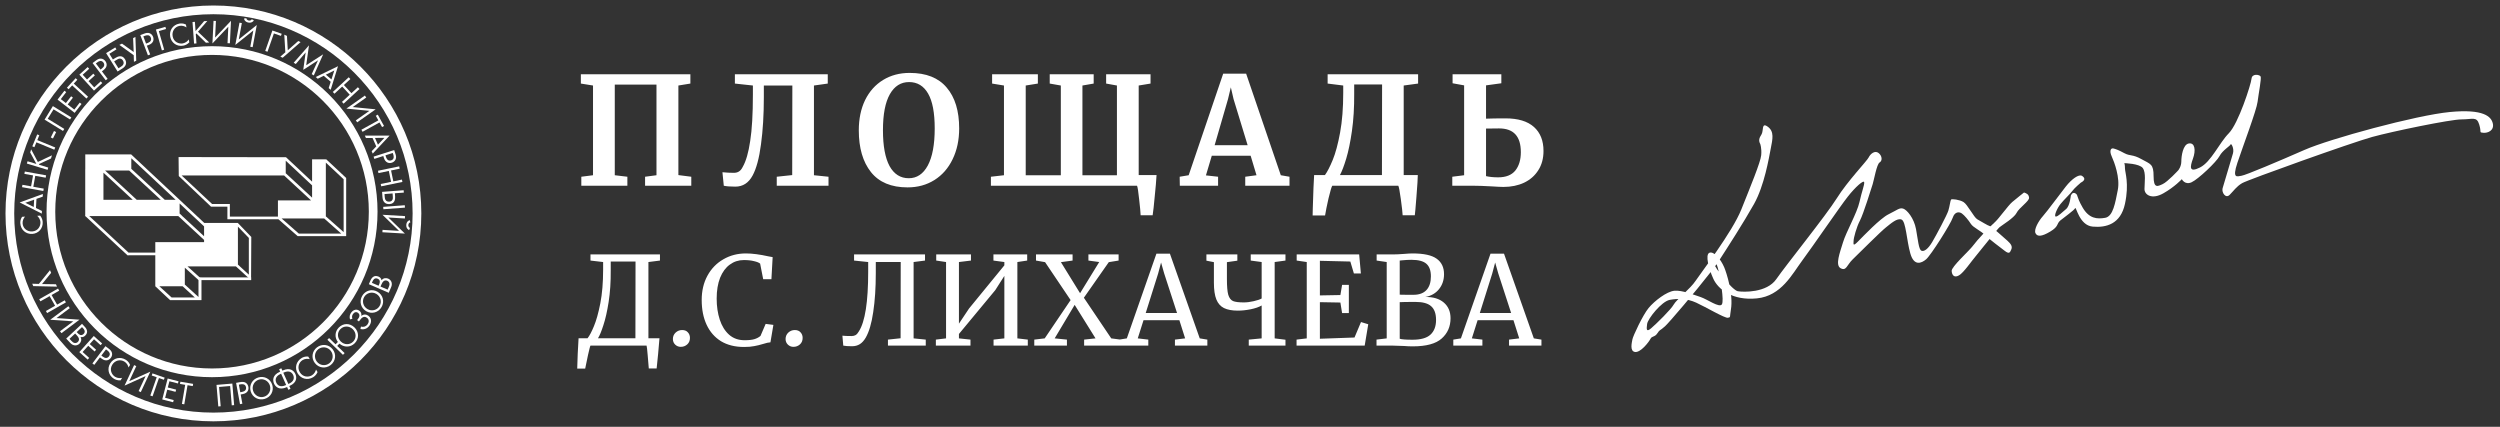
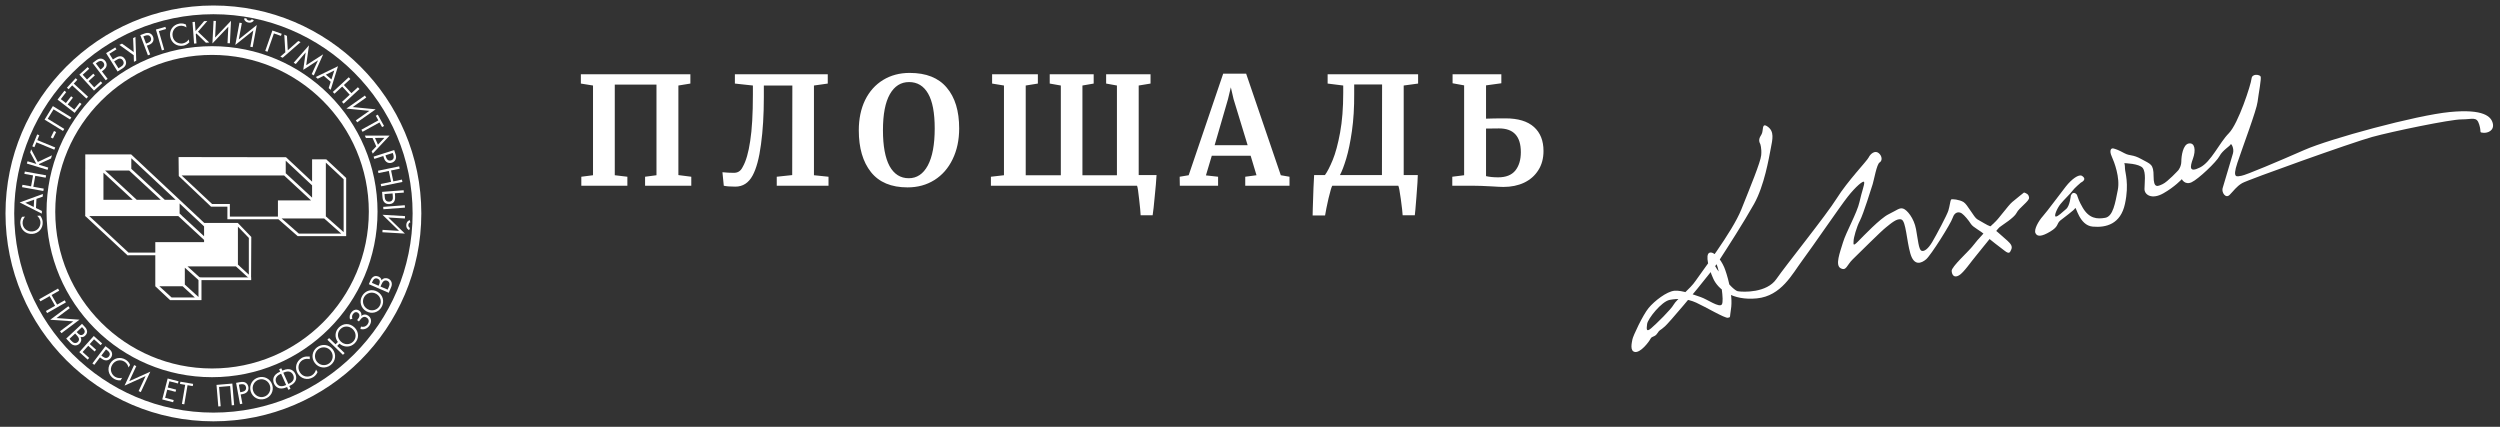
<svg xmlns="http://www.w3.org/2000/svg" width="287" height="49" viewBox="0 0 287 49" fill="none">
  <rect x="0" y="0" width="287" height="49" fill="#333333" stroke="none" />
  <g clip-path="url(#clip0_1269_12420)">
    <path d="M24.5 1.132C11.615 1.132 1.132 11.615 1.132 24.5C1.132 37.386 11.615 47.868 24.5 47.868C37.386 47.868 47.868 37.386 47.868 24.5C47.868 11.615 37.386 1.132 24.5 1.132Z" stroke="white" stroke-miterlimit="10" />
    <path d="M42.841 24.302C42.841 34.518 34.557 42.801 24.342 42.801C14.126 42.801 5.843 34.52 5.843 24.302C5.843 14.083 14.126 5.803 24.342 5.803C34.557 5.803 42.841 14.086 42.841 24.302Z" stroke="white" stroke-miterlimit="10" />
    <path d="M14.752 28.997L10.004 24.577L9.793 24.806L14.63 29.303V29.308H14.635L14.638 29.311L14.81 29.308H18.585V28.997H14.752Z" fill="white" />
    <path d="M28.83 31.846H22.802V32.157H28.83V31.846Z" fill="white" />
    <path d="M39.741 20.431L37.441 18.279L37.407 18.316V18.292H35.828V20.854L32.825 18.042L32.799 18.068V18.049L20.5 18.031L20.523 20.209L24.218 23.718V23.727H24.228H24.231H26.105V25.173H26.385H31.965L34.161 27.098H34.177V27.106H39.675H39.741V20.45H39.72L39.741 20.428V20.431ZM37.407 18.667L39.45 20.579V26.647L37.407 24.838V18.667ZM35.828 21.281V22.689L32.802 19.887V18.446L35.828 21.281ZM26.317 23.42H24.349L20.851 20.143H32.614L35.711 23.008H31.907V24.867H26.388V23.423H26.319L26.317 23.42ZM32.324 25.076H37.211L39.176 26.816H34.307L32.324 25.076Z" fill="white" />
    <path d="M2.872 24.872C2.798 24.957 2.714 25.081 2.664 25.21C2.613 25.345 2.584 25.498 2.595 25.643C2.632 26.216 3.123 26.61 3.696 26.57C4.369 26.525 4.67 25.958 4.641 25.503C4.631 25.337 4.57 25.176 4.496 25.049C4.417 24.912 4.316 24.82 4.269 24.777L4.61 24.753C4.826 25.015 4.889 25.297 4.9 25.485C4.948 26.222 4.427 26.805 3.709 26.853C2.97 26.903 2.381 26.385 2.333 25.641C2.323 25.493 2.323 25.205 2.532 24.891L2.875 24.867L2.872 24.872Z" fill="white" />
    <path d="M4.187 22.826L4.129 23.882L4.813 24.218L4.797 24.524L2.26 23.241L4.921 22.269L4.905 22.575L4.19 22.829L4.187 22.826ZM3.92 22.921L2.904 23.283L3.873 23.761L3.918 22.921H3.92Z" fill="white" />
    <path d="M3.569 21.392L3.794 20.138L2.801 19.961L2.848 19.689L5.293 20.128L5.246 20.399L4.05 20.186L3.825 21.44L5.021 21.654L4.974 21.926L2.529 21.487L2.576 21.215L3.569 21.392Z" fill="white" />
    <path d="M4.179 18.823L3.466 17.5L3.575 17.144L4.346 18.593L5.964 17.83L5.853 18.195L4.467 18.836L4.514 18.924L5.539 19.235L5.46 19.499L3.083 18.776L3.163 18.512L4.182 18.82L4.179 18.823Z" fill="white" />
    <path d="M4.285 16.085L6.342 16.93L6.236 17.186L4.179 16.341L3.949 16.898L3.709 16.798L4.272 15.428L4.512 15.528L4.282 16.085H4.285Z" fill="white" />
    <path d="M5.832 15.776L6.196 15.042L6.445 15.164L6.08 15.898L5.832 15.776Z" fill="white" />
    <path d="M6.072 12.18L8.19 13.479L8.045 13.714L6.149 12.552L5.483 13.637L7.379 14.799L7.234 15.034L5.116 13.735L6.07 12.18H6.072Z" fill="white" />
    <path d="M7.601 10.577L6.981 11.38L7.564 11.831L8.166 11.052L8.372 11.211L7.77 11.99L8.533 12.581L9.154 11.778L9.36 11.937L8.57 12.956L6.606 11.435L7.395 10.416L7.601 10.574V10.577Z" fill="white" />
    <path d="M8.472 9.6L10.11 11.108L9.922 11.311L8.285 9.803L7.876 10.247L7.683 10.07L8.686 8.979L8.879 9.156L8.47 9.6H8.472Z" fill="white" />
    <path d="M10.239 7.894L9.492 8.578L9.988 9.122L10.714 8.459L10.891 8.652L10.165 9.315L10.815 10.028L11.562 9.344L11.739 9.537L10.788 10.405L9.111 8.57L10.062 7.702L10.239 7.894Z" fill="white" />
    <path d="M10.986 6.967C11.184 6.817 11.369 6.714 11.591 6.727C11.831 6.74 12 6.888 12.095 7.012C12.306 7.292 12.343 7.699 11.892 8.042L11.699 8.19L12.354 9.048L12.135 9.215L10.627 7.239L10.986 6.967ZM11.541 7.984L11.72 7.847C11.982 7.649 12.04 7.398 11.865 7.171C11.625 6.857 11.311 7.049 11.168 7.16L11.005 7.284L11.541 7.987V7.984Z" fill="white" />
    <path d="M12.185 6.096L13.231 5.444L13.368 5.666L12.555 6.173L12.961 6.828L13.246 6.651C13.505 6.49 14.007 6.252 14.345 6.793C14.596 7.195 14.474 7.599 14.06 7.857L13.497 8.209L12.182 6.099L12.185 6.096ZM13.595 7.839L13.867 7.67C13.962 7.612 14.136 7.504 14.184 7.311C14.208 7.221 14.202 7.094 14.107 6.941C14.044 6.841 13.933 6.717 13.738 6.727C13.606 6.735 13.479 6.814 13.35 6.894L13.104 7.047L13.598 7.836L13.595 7.839Z" fill="white" />
    <path d="M14.004 5.006L15.348 5.975L15.28 4.375L15.546 4.243L15.641 6.968L15.375 7.1L15.351 6.339L13.701 5.156L14.002 5.008L14.004 5.006Z" fill="white" />
    <path d="M16.526 3.87C16.761 3.783 16.964 3.736 17.173 3.812C17.4 3.894 17.519 4.084 17.574 4.229C17.698 4.557 17.614 4.958 17.086 5.159L16.859 5.243L17.241 6.255L16.983 6.352L16.106 4.029L16.529 3.87H16.526ZM16.766 5.003L16.98 4.924C17.286 4.808 17.413 4.586 17.313 4.316C17.173 3.947 16.814 4.042 16.647 4.105L16.455 4.176L16.766 5.003Z" fill="white" />
    <path d="M17.899 3.392L18.987 3.081L19.058 3.332L18.234 3.567L18.847 5.705L18.583 5.782L17.899 3.392Z" fill="white" />
    <path d="M21.411 3.152C21.318 3.089 21.184 3.02 21.049 2.986C20.909 2.951 20.753 2.943 20.611 2.97C20.046 3.076 19.715 3.609 19.821 4.171C19.945 4.834 20.547 5.066 20.994 4.982C21.157 4.95 21.31 4.874 21.427 4.784C21.553 4.689 21.635 4.578 21.669 4.525L21.733 4.863C21.498 5.109 21.226 5.206 21.041 5.241C20.315 5.378 19.673 4.929 19.541 4.221C19.404 3.493 19.848 2.848 20.579 2.711C20.724 2.685 21.012 2.648 21.345 2.817L21.408 3.155L21.411 3.152Z" fill="white" />
    <path d="M22.451 3.569L23.431 2.431L23.803 2.405L22.728 3.643L24.02 4.879L23.639 4.905L22.543 3.841L22.477 3.918L22.554 4.984L22.279 5.006L22.1 2.526L22.375 2.505L22.451 3.569Z" fill="white" />
    <path d="M26.211 3.065L24.387 4.987L24.513 2.394L24.788 2.407L24.695 4.309L26.52 2.386L26.393 4.971L26.119 4.958L26.211 3.065Z" fill="white" />
    <path d="M29.081 3.501L27.014 5.156L27.492 2.603L27.764 2.653L27.413 4.525L29.48 2.87L29.005 5.415L28.733 5.365L29.081 3.501ZM28.284 2.093C28.305 2.304 28.527 2.352 28.556 2.357C28.585 2.363 28.809 2.402 28.904 2.209L29.145 2.341C29.11 2.4 28.928 2.669 28.511 2.59C28.094 2.51 28.02 2.194 28.009 2.128L28.281 2.091L28.284 2.093Z" fill="white" />
    <path d="M31.27 3.501L32.34 3.876L32.252 4.121L31.444 3.839L30.71 5.938L30.449 5.848L31.27 3.503V3.501Z" fill="white" />
    <path d="M32.942 4.118L33.037 5.771L34.235 4.71L34.507 4.834L32.453 6.627L32.181 6.503L32.757 6.004L32.635 3.979L32.939 4.118H32.942Z" fill="white" />
    <path d="M33.718 7.2L35.471 5.206L35.154 7.488L37.1 6.233L36.023 8.66L35.783 8.509L36.509 6.923L34.814 8.018L35.088 6.022L33.956 7.35L33.715 7.2H33.718Z" fill="white" />
    <path d="M37.964 9.386L37.158 8.7L36.477 9.04L36.245 8.842L38.803 7.601L37.964 10.308L37.731 10.11L37.964 9.389V9.386ZM38.051 9.117L38.378 8.09L37.409 8.573L38.051 9.119V9.117Z" fill="white" />
    <path d="M39.479 9.761L40.343 10.698L41.085 10.014L41.272 10.218L39.445 11.9L39.257 11.697L40.15 10.873L39.286 9.935L38.394 10.759L38.206 10.556L40.034 8.871L40.221 9.075L39.479 9.758V9.761Z" fill="white" />
    <path d="M42.402 12.724L39.764 12.465L41.887 10.97L42.046 11.195L40.488 12.291L43.126 12.549L41.008 14.041L40.85 13.817L42.4 12.726L42.402 12.724Z" fill="white" />
    <path d="M43.567 14.057L41.621 15.132L41.489 14.892L43.435 13.817L43.142 13.289L43.369 13.162L44.087 14.461L43.86 14.588L43.567 14.06V14.057Z" fill="white" />
    <path d="M43.194 16.808L42.769 15.839L42.009 15.847L41.885 15.567H44.728L42.79 17.635L42.669 17.355L43.194 16.808ZM43.39 16.605L44.132 15.823L43.049 15.834L43.387 16.605H43.39Z" fill="white" />
    <path d="M45.394 17.648C45.47 17.886 45.505 18.094 45.418 18.298C45.325 18.52 45.13 18.628 44.979 18.678C44.647 18.784 44.248 18.681 44.076 18.142L44.002 17.912L42.973 18.242L42.888 17.981L45.254 17.223L45.391 17.653L45.394 17.648ZM44.251 17.83L44.319 18.047C44.419 18.358 44.636 18.496 44.908 18.409C45.283 18.287 45.206 17.925 45.154 17.756L45.09 17.561L44.251 17.83Z" fill="white" />
    <path d="M44.895 19.573L45.154 20.822L46.141 20.616L46.197 20.885L43.762 21.39L43.707 21.12L44.895 20.875L44.636 19.626L43.448 19.871L43.392 19.602L45.827 19.098L45.882 19.367L44.895 19.57V19.573Z" fill="white" />
    <path d="M46.339 21.836L46.36 22.11L45.331 22.187L45.357 22.522C45.381 22.826 45.357 23.381 44.723 23.431C44.251 23.468 43.95 23.172 43.913 22.686L43.862 22.026L46.339 21.838V21.836ZM46.49 23.835L44.013 24.022L43.992 23.747L46.468 23.56L46.49 23.835ZM44.142 22.279L44.166 22.599C44.174 22.71 44.19 22.916 44.338 23.045C44.406 23.106 44.523 23.161 44.699 23.148C44.818 23.14 44.979 23.098 45.059 22.918C45.114 22.8 45.101 22.649 45.09 22.499L45.069 22.208L44.14 22.279H44.142Z" fill="white" />
    <path d="M45.809 26.502L43.907 24.656L46.5 24.809L46.484 25.084L44.583 24.97L46.484 26.816L43.899 26.663L43.915 26.388L45.809 26.502ZM47.105 25.532C46.896 25.58 46.88 25.807 46.878 25.836C46.878 25.865 46.867 26.092 47.068 26.164L46.968 26.42C46.904 26.393 46.616 26.245 46.64 25.823C46.667 25.398 46.97 25.287 47.036 25.268L47.108 25.532H47.105Z" fill="white" />
    <path d="M26.673 44.032L26.879 46.508L26.605 46.532L26.42 44.317L25.15 44.422L25.334 46.638L25.06 46.661L24.854 44.185L26.673 44.032Z" fill="white" />
    <path d="M27.547 43.873C27.793 43.828 28.004 43.82 28.194 43.931C28.403 44.053 28.485 44.261 28.514 44.414C28.577 44.758 28.424 45.138 27.867 45.241L27.629 45.286L27.824 46.347L27.552 46.397L27.104 43.952L27.547 43.87V43.873ZM27.581 45.029L27.806 44.987C28.128 44.929 28.294 44.731 28.241 44.449C28.17 44.06 27.801 44.09 27.624 44.121L27.423 44.158L27.581 45.027V45.029Z" fill="white" />
    <path d="M28.78 44.932C28.569 44.221 28.968 43.535 29.654 43.332C30.341 43.128 31.048 43.485 31.26 44.195C31.468 44.903 31.075 45.592 30.386 45.795C29.696 45.999 28.991 45.637 28.78 44.929V44.932ZM29.052 44.85C29.213 45.397 29.776 45.706 30.312 45.544C30.848 45.386 31.151 44.821 30.988 44.274C30.826 43.728 30.264 43.419 29.728 43.58C29.192 43.738 28.888 44.303 29.052 44.85Z" fill="white" />
    <path d="M32.957 44.43L32.897 44.457C32.054 44.834 31.624 44.406 31.46 44.039C31.297 43.672 31.262 43.068 32.105 42.69L32.165 42.664L32.044 42.392L32.295 42.278L32.416 42.55L32.477 42.524C33.319 42.146 33.749 42.574 33.913 42.941C34.077 43.308 34.111 43.913 33.269 44.29L33.208 44.317L33.351 44.636L33.1 44.75L32.957 44.43ZM32.271 42.901L32.202 42.933C31.584 43.21 31.587 43.638 31.716 43.926C31.846 44.214 32.163 44.502 32.781 44.224L32.849 44.195L32.271 42.904V42.901ZM33.103 44.079L33.171 44.05C33.789 43.773 33.786 43.345 33.657 43.057C33.528 42.769 33.211 42.481 32.593 42.759L32.524 42.79L33.103 44.082V44.079Z" fill="white" />
-     <path d="M35.558 41.227C35.45 41.201 35.3 41.182 35.162 41.196C35.02 41.211 34.869 41.259 34.745 41.333C34.254 41.629 34.127 42.244 34.423 42.735C34.769 43.313 35.413 43.321 35.804 43.089C35.946 43.002 36.063 42.877 36.139 42.751C36.224 42.616 36.263 42.487 36.279 42.423L36.456 42.717C36.321 43.028 36.099 43.213 35.938 43.311C35.305 43.691 34.55 43.493 34.18 42.877C33.797 42.241 33.99 41.483 34.629 41.1C34.755 41.024 35.012 40.892 35.384 40.934L35.561 41.227H35.558Z" fill="white" />
+     <path d="M35.558 41.227C35.45 41.201 35.3 41.182 35.162 41.196C35.02 41.211 34.869 41.259 34.745 41.333C34.254 41.629 34.127 42.244 34.423 42.735C34.769 43.313 35.413 43.321 35.804 43.089C35.946 43.002 36.063 42.877 36.139 42.751C36.224 42.616 36.263 42.487 36.279 42.423L36.456 42.717C36.321 43.028 36.099 43.213 35.938 43.311C35.305 43.691 34.55 43.493 34.18 42.877C33.797 42.241 33.99 41.483 34.629 41.1C34.755 41.024 35.012 40.892 35.384 40.934H35.558Z" fill="white" />
    <path d="M36.15 41.684C35.698 41.098 35.822 40.314 36.387 39.878C36.955 39.442 37.742 39.519 38.196 40.105C38.648 40.689 38.526 41.473 37.958 41.911C37.388 42.349 36.601 42.268 36.15 41.681V41.684ZM36.374 41.513C36.723 41.964 37.356 42.048 37.8 41.708C38.244 41.367 38.323 40.731 37.974 40.279C37.626 39.828 36.992 39.743 36.548 40.084C36.105 40.425 36.026 41.061 36.374 41.513Z" fill="white" />
    <path d="M38.788 39.258C38.41 38.769 38.423 38.085 38.888 37.607C39.395 37.082 40.155 37.066 40.694 37.589C41.225 38.101 41.241 38.872 40.734 39.395C40.219 39.928 39.458 39.886 38.967 39.448L38.711 39.712L39.564 40.538L39.371 40.736L37.586 39.007L37.779 38.809L38.523 39.529L38.788 39.258ZM39.126 39.207C39.545 39.614 40.166 39.606 40.546 39.213C40.926 38.819 40.918 38.199 40.496 37.789C40.076 37.383 39.453 37.393 39.073 37.787C38.693 38.18 38.703 38.798 39.126 39.207Z" fill="white" />
    <path d="M40.19 36.665C40.071 36.327 40.179 36.073 40.324 35.878C40.401 35.778 40.551 35.606 40.778 35.561C40.921 35.532 41.098 35.556 41.262 35.68C41.465 35.83 41.523 36.06 41.478 36.269C41.737 36.047 42.048 36.071 42.291 36.25C42.54 36.435 42.598 36.673 42.595 36.86C42.587 37.05 42.508 37.251 42.389 37.412C42.096 37.808 41.684 37.848 41.375 37.776L41.438 37.491C41.724 37.578 42.009 37.489 42.186 37.248C42.265 37.14 42.323 37.008 42.328 36.881C42.334 36.686 42.236 36.562 42.128 36.483C41.763 36.211 41.483 36.53 41.341 36.723L41.206 36.902L40.998 36.746L41.132 36.567C41.338 36.29 41.28 36.044 41.098 35.91C41.011 35.846 40.913 35.822 40.828 35.836C40.691 35.854 40.593 35.957 40.535 36.036C40.43 36.179 40.369 36.348 40.454 36.596L40.192 36.667L40.19 36.665Z" fill="white" />
    <path d="M42.046 35.73C41.404 35.36 41.222 34.587 41.578 33.969C41.935 33.348 42.695 33.121 43.337 33.491C43.976 33.861 44.163 34.629 43.804 35.252C43.445 35.875 42.685 36.097 42.046 35.73ZM42.188 35.484C42.682 35.77 43.3 35.606 43.58 35.123C43.86 34.639 43.691 34.022 43.197 33.736C42.703 33.451 42.085 33.615 41.806 34.098C41.526 34.581 41.695 35.199 42.188 35.484Z" fill="white" />
    <path d="M42.524 32.21C42.579 32.083 42.688 31.859 42.894 31.751C42.978 31.703 43.176 31.629 43.453 31.751C43.567 31.801 43.754 31.909 43.804 32.171C44.021 31.885 44.348 31.891 44.568 31.986C44.787 32.081 44.916 32.266 44.958 32.432C45.024 32.675 44.94 32.886 44.871 33.045L44.626 33.612L42.344 32.625L42.521 32.215L42.524 32.21ZM43.459 32.802L43.54 32.609C43.599 32.477 43.707 32.149 43.355 31.996C42.981 31.833 42.812 32.2 42.783 32.271L42.695 32.469L43.459 32.799V32.802ZM44.499 33.251L44.626 32.96C44.689 32.812 44.742 32.664 44.702 32.519C44.676 32.403 44.589 32.292 44.454 32.231C44.272 32.152 44.121 32.213 44.034 32.282C43.95 32.347 43.876 32.456 43.799 32.638L43.686 32.897L44.499 33.248V33.251Z" fill="white" />
-     <path d="M5.872 31.323L4.826 32.609L6.426 32.633L6.542 32.907L3.817 32.846L3.701 32.572L4.462 32.593L5.74 31.014L5.872 31.323Z" fill="white" />
    <path d="M5.922 33.866L6.553 34.972L7.43 34.473L7.567 34.713L5.407 35.941L5.27 35.701L6.326 35.101L5.695 33.995L4.639 34.594L4.501 34.354L6.661 33.126L6.799 33.367L5.922 33.866Z" fill="white" />
    <path d="M8.409 36.892L5.766 36.707L7.847 35.154L8.011 35.376L6.484 36.514L9.127 36.699L7.052 38.249L6.888 38.027L8.409 36.892Z" fill="white" />
    <path d="M9.722 37.502C9.817 37.602 9.978 37.792 9.996 38.024C10.007 38.122 9.994 38.333 9.772 38.539C9.682 38.624 9.505 38.751 9.246 38.693C9.421 39.004 9.286 39.302 9.112 39.466C8.937 39.63 8.713 39.675 8.547 39.646C8.298 39.609 8.137 39.448 8.021 39.321L7.599 38.869L9.415 37.174L9.719 37.502H9.722ZM7.979 38.893L8.195 39.126C8.304 39.242 8.42 39.35 8.57 39.374C8.689 39.395 8.824 39.361 8.932 39.26C9.077 39.126 9.083 38.962 9.054 38.856C9.027 38.753 8.956 38.642 8.821 38.497L8.628 38.291L7.979 38.896V38.893ZM8.808 38.12L8.951 38.273C9.051 38.378 9.304 38.611 9.587 38.347C9.885 38.067 9.619 37.768 9.563 37.71L9.415 37.552L8.808 38.12Z" fill="white" />
    <path d="M11.549 39.625L10.794 38.949L10.302 39.498L11.034 40.155L10.86 40.351L10.128 39.693L9.484 40.411L10.239 41.087L10.065 41.283L9.106 40.422L10.764 38.571L11.726 39.432L11.551 39.627L11.549 39.625Z" fill="white" />
    <path d="M12.465 40.01C12.663 40.161 12.811 40.311 12.858 40.528C12.909 40.763 12.813 40.966 12.718 41.09C12.507 41.37 12.122 41.513 11.67 41.172L11.477 41.027L10.825 41.887L10.606 41.721L12.106 39.741L12.465 40.013V40.01ZM11.636 40.815L11.818 40.953C12.079 41.151 12.336 41.14 12.51 40.91C12.748 40.596 12.476 40.343 12.333 40.234L12.169 40.11L11.636 40.815Z" fill="white" />
    <path d="M14.754 42.186C14.728 42.078 14.675 41.935 14.598 41.819C14.519 41.7 14.408 41.586 14.284 41.513C13.796 41.212 13.191 41.38 12.89 41.869C12.536 42.442 12.824 43.017 13.212 43.258C13.355 43.345 13.521 43.39 13.666 43.403C13.825 43.416 13.96 43.39 14.02 43.377L13.841 43.667C13.503 43.691 13.236 43.577 13.075 43.48C12.447 43.092 12.275 42.328 12.652 41.718C13.041 41.087 13.804 40.91 14.437 41.301C14.564 41.38 14.799 41.547 14.934 41.895L14.754 42.186Z" fill="white" />
    <path d="M16.716 43.176L14.3 44.267L15.396 41.914L15.647 42.03L14.841 43.757L17.257 42.666L16.164 45.014L15.913 44.898L16.713 43.179L16.716 43.176Z" fill="white" />
-     <path d="M18.25 43.398L17.516 45.497L17.255 45.407L17.989 43.308L17.419 43.11L17.503 42.864L18.902 43.353L18.815 43.598L18.245 43.4L18.25 43.398Z" fill="white" />
    <path d="M20.431 44.023L19.449 43.77L19.264 44.483L20.217 44.728L20.151 44.982L19.198 44.736L18.958 45.671L19.94 45.925L19.874 46.178L18.625 45.856L19.246 43.451L20.495 43.773L20.428 44.026L20.431 44.023Z" fill="white" />
    <path d="M21.53 44.221L21.157 46.416L20.885 46.368L21.258 44.177L20.664 44.076L20.709 43.82L22.171 44.068L22.129 44.325L21.535 44.224L21.53 44.221Z" fill="white" />
    <path d="M28.822 32.176L28.849 27.204H28.852L27.307 25.601V25.591H27.296H23.449L20.613 22.934L15.071 17.741V17.727H9.79V19.436H9.785V24.806H20.468L23.428 27.544V27.798H17.828V27.869V32.852L17.822 32.857L19.523 34.452V34.457H23.122V34.441H23.13V32.181L23.143 32.044L23.13 32.033V31.896H22.979L21.524 30.581H27.085L28.822 32.171V32.176ZM19.702 34.151L18.292 32.865H20.967L22.369 34.151H19.702ZM22.786 32.147V34.095L21.218 32.667V30.729L22.786 32.147ZM20.162 22.934H18.913L15.074 19.38V18.168L20.162 22.937V22.934ZM18.456 22.934H15.694L12.069 19.581H14.831L18.453 22.934H18.456ZM11.876 19.826L15.235 22.934H11.876V19.826ZM23.428 27.122L20.893 24.775L20.898 24.769L20.619 24.511V23.359L23.428 25.992V27.119V27.122ZM28.566 31.529L27.312 30.372V26.016L28.566 27.312V31.526V31.529Z" fill="white" />
  </g>
-   <path d="M75.707 38.832C75.707 38.954 75.655 39.555 75.552 40.636C75.449 41.716 75.392 42.27 75.383 42.298H74.481C74.462 41.951 74.42 41.444 74.354 40.776C74.298 40.109 74.256 39.743 74.227 39.677H67.787C67.75 39.715 67.656 40.072 67.505 40.748C67.365 41.425 67.257 41.946 67.181 42.313H66.265C66.275 41.937 66.294 41.373 66.322 40.621C66.359 39.879 66.392 39.283 66.42 38.832H67.449C67.675 38.55 67.919 38.09 68.182 37.451C68.454 36.803 68.699 35.929 68.915 34.83C69.131 33.721 69.239 32.425 69.239 30.94V30.081L67.787 29.912V29.207H75.763V29.912L74.439 30.081V38.832H75.707ZM70.112 31.025C70.122 32.359 70.042 33.571 69.873 34.661C69.704 35.741 69.502 36.633 69.267 37.338C69.041 38.043 68.835 38.541 68.647 38.832H72.945L72.959 30.024H70.112V31.025ZM78.15 39.818C77.906 39.818 77.695 39.734 77.516 39.565C77.338 39.395 77.248 39.179 77.248 38.916C77.248 38.625 77.352 38.381 77.558 38.184C77.774 37.986 78.023 37.888 78.305 37.888C78.597 37.888 78.817 37.977 78.968 38.155C79.127 38.325 79.207 38.536 79.207 38.79C79.207 39.1 79.104 39.349 78.897 39.536C78.69 39.724 78.442 39.818 78.15 39.818ZM85.417 39.832C84.383 39.832 83.5 39.612 82.767 39.17C82.044 38.719 81.495 38.09 81.119 37.282C80.743 36.474 80.555 35.525 80.555 34.435C80.555 33.383 80.776 32.453 81.217 31.645C81.659 30.837 82.265 30.212 83.035 29.771C83.806 29.32 84.67 29.094 85.628 29.094C86.352 29.094 87.221 29.207 88.235 29.433L88.7 29.517L88.559 32.054H87.615L87.263 30.264C87.131 30.151 86.901 30.057 86.572 29.982C86.253 29.898 85.858 29.855 85.389 29.855C84.787 29.855 84.252 30.029 83.782 30.377C83.312 30.715 82.941 31.218 82.669 31.884C82.406 32.551 82.274 33.35 82.274 34.28C82.274 35.163 82.392 35.967 82.626 36.69C82.861 37.413 83.218 37.991 83.698 38.423C84.177 38.846 84.769 39.057 85.473 39.057C85.971 39.057 86.352 39.015 86.615 38.931C86.887 38.846 87.117 38.724 87.305 38.564L87.897 37.183L88.785 37.296L88.447 39.297C88.249 39.306 87.958 39.372 87.573 39.494C87.235 39.597 86.906 39.677 86.586 39.734C86.276 39.8 85.886 39.832 85.417 39.832ZM91.086 39.818C90.842 39.818 90.631 39.734 90.452 39.565C90.274 39.395 90.184 39.179 90.184 38.916C90.184 38.625 90.288 38.381 90.494 38.184C90.71 37.986 90.959 37.888 91.241 37.888C91.532 37.888 91.753 37.977 91.904 38.155C92.063 38.325 92.143 38.536 92.143 38.79C92.143 39.1 92.04 39.349 91.833 39.536C91.626 39.724 91.377 39.818 91.086 39.818ZM100.541 31.349C100.541 33.04 100.443 34.534 100.245 35.83C100.058 37.117 99.771 38.094 99.386 38.761C99.189 39.1 98.963 39.349 98.709 39.508C98.456 39.668 98.155 39.748 97.808 39.748C97.357 39.748 97.023 39.724 96.807 39.677L96.708 38.536C96.924 38.564 97.277 38.578 97.765 38.578C97.944 38.578 98.099 38.541 98.23 38.465C98.362 38.381 98.484 38.24 98.597 38.043C99.311 36.934 99.668 34.651 99.668 31.194V30.081L98.047 29.912V29.207H106.192V29.912L104.882 30.081V38.846L106.277 38.987V39.677H101.936V38.987L103.388 38.832L103.402 30.081H100.541V31.349ZM111.467 29.207V29.912L110.086 30.081V37.155L111.242 35.422L115.3 30.461V30.081L114.046 29.912V29.207H117.921V29.912L116.794 30.081V38.846L117.992 38.987V39.677H114.06V38.987L115.3 38.846V31.673L114.258 33.308L110.086 38.339V38.846L111.411 38.987V39.677H107.437V38.987L108.607 38.846V30.081L107.479 29.912V29.207H111.467ZM122.906 34.449L119.975 30.095L118.933 29.912V29.207H123.132V29.912L121.793 30.095L123.992 33.66L126.19 30.081L124.95 29.912V29.207H128.416V29.912L127.289 30.095L124.428 34.181L127.571 38.846L128.642 38.987V39.677H124.457V38.987L125.767 38.846L123.372 34.999L121.075 38.846L122.484 38.987V39.677H118.735V38.987L119.933 38.846L122.906 34.449ZM132.756 29.122H134.306L137.73 38.846L138.604 38.987V39.677H134.883V38.987L136.053 38.846L135.391 36.76H131.276L130.614 38.846L131.826 38.987V39.677H128.486V38.987L129.359 38.846L132.756 29.122ZM133.643 31.377L133.291 30.137L132.953 31.405L131.53 35.929H135.123L133.643 31.377ZM144.838 35.069C144.509 35.257 144.086 35.403 143.57 35.506C143.053 35.609 142.564 35.661 142.104 35.661C141.446 35.661 140.916 35.562 140.512 35.365C140.117 35.168 139.826 34.839 139.638 34.379C139.45 33.909 139.356 33.27 139.356 32.462V30.095L138.496 29.926V29.207H142.048V29.926L140.85 30.095V32.039C140.85 32.876 140.901 33.477 141.005 33.843C141.118 34.21 141.301 34.449 141.554 34.562C141.808 34.665 142.217 34.717 142.78 34.717C143.137 34.717 143.518 34.67 143.922 34.576C144.335 34.482 144.641 34.379 144.838 34.266V30.081L143.584 29.912V29.207H147.572V29.912L146.332 30.081V38.846L147.572 39.001V39.677H143.358V38.987L144.838 38.846V35.069ZM150.015 30.081L148.859 29.912V29.207H156.032L156.229 31.391H155.426L155.017 30.024L151.523 29.94V33.914L153.876 33.871L154.073 32.702H154.848V35.943H154.073L153.876 34.731L151.523 34.689V38.888L155.496 38.747L156.243 36.972L157.075 37.225L156.666 39.677H148.845V38.987L150.015 38.846V30.081ZM159.194 30.081L158.038 29.912V29.207H159.941C160.26 29.207 160.664 29.188 161.153 29.151C161.604 29.113 161.937 29.094 162.153 29.094C163.45 29.094 164.375 29.296 164.929 29.7C165.493 30.104 165.775 30.696 165.775 31.476C165.775 32.143 165.582 32.716 165.197 33.195C164.812 33.674 164.286 33.975 163.619 34.097C164.521 34.078 165.23 34.289 165.747 34.731C166.263 35.173 166.522 35.774 166.522 36.535C166.522 37.484 166.183 38.259 165.507 38.86C164.84 39.461 163.731 39.762 162.181 39.762C161.843 39.762 161.519 39.748 161.209 39.72C160.476 39.691 160.039 39.677 159.898 39.677H158.024V38.987L159.194 38.846V30.081ZM160.688 33.829C160.819 33.839 161.087 33.843 161.491 33.843H162.266C162.923 33.843 163.421 33.66 163.76 33.294C164.098 32.927 164.267 32.406 164.267 31.73C164.267 31.072 164.098 30.593 163.76 30.292C163.421 29.982 162.844 29.827 162.026 29.827C161.688 29.827 161.34 29.846 160.983 29.883L160.688 29.912V33.829ZM160.688 38.888C160.904 38.963 161.392 39.001 162.153 39.001C163.102 39.001 163.788 38.808 164.211 38.423C164.643 38.029 164.859 37.465 164.859 36.732C164.859 36.009 164.671 35.483 164.295 35.154C163.929 34.825 163.332 34.661 162.505 34.661C161.547 34.661 160.941 34.67 160.688 34.689V38.888ZM171.11 29.122H172.66L176.084 38.846L176.958 38.987V39.677H173.237V38.987L174.407 38.846L173.745 36.76H169.63L168.968 38.846L170.179 38.987V39.677H166.84V38.987L167.713 38.846L171.11 29.122ZM171.997 31.377L171.645 30.137L171.307 31.405L169.884 35.929H173.477L171.997 31.377Z" fill="white" />
  <path d="M79.256 8.525V9.593L77.879 9.817V20.1L79.36 20.289V21.323H74.055V20.289L75.364 20.117V9.714H70.576V20.117L72.022 20.289V21.323H66.735V20.289L68.078 20.117V9.817L66.683 9.593V8.525H79.256ZM87.689 11.178C87.689 13.176 87.58 14.973 87.362 16.569C87.155 18.153 86.834 19.348 86.398 20.151C85.938 21.001 85.278 21.426 84.417 21.426C83.831 21.426 83.389 21.391 83.091 21.323L82.936 19.772C83.395 19.818 83.831 19.841 84.245 19.841C84.474 19.841 84.669 19.79 84.83 19.686C85.002 19.583 85.152 19.399 85.278 19.135C85.645 18.492 85.927 17.51 86.122 16.19C86.329 14.869 86.432 13.09 86.432 10.851V9.817L84.365 9.593V8.525H95.027V9.593L93.442 9.817V20.117L95.113 20.289V21.323H89.171V20.289L90.945 20.1L90.962 9.817H87.689V11.178ZM104.188 21.512C102.316 21.512 100.915 20.926 99.985 19.755C99.055 18.584 98.59 16.988 98.59 14.967C98.59 13.646 98.831 12.487 99.314 11.488C99.807 10.489 100.496 9.72 101.38 9.18C102.265 8.64 103.281 8.37 104.429 8.37C106.324 8.37 107.742 8.933 108.683 10.058C109.636 11.172 110.113 12.734 110.113 14.743C110.113 16.075 109.86 17.258 109.355 18.291C108.861 19.313 108.167 20.105 107.271 20.668C106.375 21.231 105.348 21.512 104.188 21.512ZM104.36 9.421C103.419 9.421 102.684 9.886 102.156 10.816C101.627 11.746 101.363 13.124 101.363 14.95C101.363 16.753 101.616 18.125 102.121 19.066C102.638 19.996 103.373 20.461 104.326 20.461C105.256 20.461 105.985 19.973 106.513 18.997C107.041 18.01 107.305 16.592 107.305 14.743C107.305 12.952 107.053 11.62 106.548 10.747C106.042 9.863 105.313 9.421 104.36 9.421ZM132.771 20.1C132.737 20.731 132.668 21.546 132.564 22.545C132.473 23.556 132.392 24.279 132.323 24.716H130.945C130.934 24.383 130.877 23.768 130.773 22.873C130.681 21.988 130.601 21.472 130.532 21.323H113.756V20.289L115.255 20.117V9.817L113.894 9.593V8.525H119.147V9.593L117.752 9.817V20.117H121.783V9.817L120.508 9.593V8.525H125.554V9.593L124.263 9.817V20.117H128.224V9.817L126.984 9.593V8.525H132.082V9.593L130.722 9.817V20.1H132.771ZM140.422 8.457H143.057L147.036 20.117L148.035 20.289V21.323H142.954V20.289L144.246 20.117L143.574 17.878H139.113L138.441 20.134L139.836 20.289V21.323H135.444L135.427 20.289L136.46 20.117L140.422 8.457ZM141.61 11.367L141.3 10.024L140.973 11.384L139.44 16.672H143.229L141.61 11.367ZM162.763 20.1C162.763 20.444 162.712 21.271 162.608 22.58C162.505 23.9 162.442 24.612 162.419 24.716H161.024C161.012 24.417 160.943 23.803 160.817 22.873C160.691 21.943 160.593 21.426 160.524 21.323H152.946C152.866 21.426 152.722 21.908 152.515 22.769C152.32 23.631 152.188 24.285 152.119 24.733H150.69L150.707 23.958C150.764 22.029 150.816 20.743 150.862 20.1H152.102C152.378 19.721 152.676 19.141 152.998 18.36C153.319 17.579 153.601 16.534 153.842 15.225C154.083 13.916 154.203 12.389 154.203 10.644V9.817L152.412 9.593V8.525H162.798V9.593L161.144 9.817V20.1H162.763ZM155.461 10.747C155.472 12.32 155.386 13.75 155.202 15.036C155.019 16.31 154.8 17.367 154.548 18.205C154.295 19.043 154.054 19.675 153.824 20.1H158.647L158.664 9.697H155.461V10.747ZM170.597 13.624C171.148 13.601 171.894 13.589 172.836 13.589C174.271 13.589 175.356 13.916 176.091 14.571C176.826 15.225 177.194 16.144 177.194 17.327C177.194 18.188 176.993 18.928 176.591 19.549C176.2 20.169 175.655 20.645 174.955 20.978C174.266 21.299 173.479 21.46 172.595 21.46C172.342 21.46 171.86 21.437 171.148 21.391C170.321 21.346 169.673 21.323 169.202 21.323H166.722V20.289L168.082 20.117V9.8L166.756 9.559V8.525H172.354V9.559L170.597 9.8V13.624ZM170.597 20.22C170.987 20.312 171.452 20.358 171.992 20.358C172.876 20.358 173.531 20.1 173.956 19.583C174.38 19.055 174.593 18.349 174.593 17.464C174.593 15.65 173.76 14.743 172.095 14.743L170.597 14.76V20.22Z" fill="white" />
  <path d="M202.06 16.503C201.877 16.141 201.94 15.861 202.213 15.443C202.488 15.024 202.184 13.993 202.945 14.55C203.707 15.107 203.494 15.972 203.281 17.06C203.069 18.148 202.549 21.3 201.362 23.42C200.172 25.54 198.285 28.468 197.308 29.975C197.108 30.283 196.762 30.75 196.331 31.305C194.646 33.474 191.66 36.983 191.151 37.451C190.51 38.036 190.573 37.785 190.266 38.26C189.961 38.734 189.657 38.539 189.473 38.901C189.292 39.263 188.347 40.49 187.706 40.408C187.065 40.323 187.341 39.319 187.401 38.958C187.462 38.596 188.591 36.168 189.26 35.359C189.93 34.551 191.332 33.463 192.217 33.378C193.102 33.293 194.472 33.853 195.234 34.102C195.995 34.353 197.397 35.385 197.673 34.938C197.946 34.492 197.489 32.01 197.276 31.035C197.064 30.059 196.728 29.78 196.759 30.226C196.791 30.673 198.862 33.322 199.503 33.434C200.144 33.545 202.824 33.629 203.922 32.041C205.019 30.452 209.654 24.705 210.872 22.752C212.09 20.799 214.346 18.458 214.529 18.066C214.713 17.676 215.23 17.229 215.658 17.563C216.084 17.897 216.115 18.456 215.779 18.651C215.446 18.846 215.138 20.658 214.986 21.133C214.834 21.608 213.92 24.562 213.524 25.317C213.127 26.069 212.791 27.324 212.791 27.66C212.791 27.996 212.67 28.358 213.28 27.744C213.889 27.131 215.84 25.067 216.814 24.593C217.788 24.118 218.063 23.81 218.491 23.951C218.917 24.09 219.725 25.032 219.959 26.306C220.19 27.58 220.269 28.64 220.579 28.781C220.889 28.922 221.351 28.569 221.815 27.791C222.28 27.013 223.517 24.68 223.669 24.186C223.824 23.69 223.9 23.018 223.979 22.912C224.055 22.806 224.945 22.912 225.41 23.194C225.875 23.476 226.607 24.962 226.993 25.175C227.379 25.387 228.23 25.918 228.421 25.953C228.616 25.989 230.083 27.298 230.469 27.65C230.855 28.005 231.05 28.287 230.895 28.64C230.74 28.995 230.664 29.206 230.123 28.781C229.582 28.355 228.5 27.577 227.92 27.011C227.34 26.447 226.528 26.127 226.258 25.704C225.988 25.281 225.523 24.715 225.216 24.501C224.906 24.289 224.404 24.289 224.173 24.994C223.942 25.702 221.661 29.31 221.12 29.768C220.579 30.229 219.728 30.581 219.305 29.096C218.88 27.61 218.804 25.418 218.3 25.206C217.798 24.994 217.063 25.667 216.483 26.125C215.903 26.583 213.392 29.096 212.697 29.768C212.001 30.44 211.961 31.148 211.305 30.793C210.649 30.438 211.226 28.99 211.576 27.822C211.925 26.656 213.198 24.428 213.469 23.189C213.739 21.953 214.049 21.246 214.009 20.926C213.97 20.609 213.004 21.457 212.116 22.588C211.226 23.718 208.06 28.351 206.899 29.907C205.741 31.462 204.505 33.973 201.685 34.255C198.865 34.537 197.242 33.195 196.701 32.026C196.161 30.861 195.735 29.234 196.237 29.02C196.738 28.809 197.528 29.726 197.938 30.682C198.209 31.319 199.001 33.794 198.71 35.526C198.555 36.445 198.71 36.41 198.363 36.48C198.017 36.551 195.814 35.242 194.732 34.748C193.65 34.252 192.608 34.252 191.679 34.428C190.752 34.605 189.169 36.586 189.09 37.188C189.014 37.789 188.974 38.177 189.554 37.684C190.135 37.188 191.834 35.526 192.143 34.962C192.453 34.396 194.076 33.124 194.653 32.24C195.234 31.357 198.865 26.654 199.907 24.038C200.95 21.422 202.11 18.628 202.186 17.814C202.262 17.001 202.066 16.498 202.066 16.498" fill="white" />
  <path d="M232.358 22.097C232.667 22.202 232.898 22.308 232.938 22.698C232.977 23.086 231.78 23.864 231.509 24.43C231.239 24.997 229.847 25.845 229.577 26.057C229.307 26.268 227.605 28.461 226.949 29.239C226.292 30.017 225.442 31.291 224.901 31.608C224.36 31.926 224.09 31.608 224.05 31.112C224.011 30.616 226.059 28.814 226.523 28.177C226.986 27.54 228.377 26.055 228.918 25.596C229.459 25.136 230.501 23.617 231.005 23.192C231.507 22.767 232.358 22.097 232.358 22.097Z" fill="white" />
  <path d="M238.887 20.964C239.428 20.682 239.352 20.397 239.003 20.186C238.654 19.974 237.842 20.538 237.149 21.422C236.453 22.306 235.025 24.252 234.521 24.816C234.019 25.38 233.479 26.337 233.67 26.76C233.865 27.185 234.366 27.185 235.369 26.583C236.375 25.982 236.065 25.7 236.527 25.309C236.992 24.922 238.113 24.144 238.228 23.895C238.344 23.648 238.693 25.873 240.237 26.015C241.783 26.155 243.445 25.733 243.947 23.399C244.448 21.065 243.947 19.791 243.947 19.333C243.947 18.874 243.868 18.731 243.868 18.731C243.868 18.731 245.606 18.766 245.995 19.297C246.381 19.828 246.187 21.029 246.187 21.702C246.187 22.374 247.037 22.94 248.35 22.195C249.663 21.453 250.474 20.569 250.474 20.569C250.474 20.569 250.821 21.276 251.593 20.924C252.367 20.569 254.452 18.59 254.801 17.918C255.15 17.246 256.038 16.75 256.077 16.573C256.117 16.397 256.503 16.997 256.348 17.598C256.193 18.2 255.266 21.168 255.15 21.629C255.035 22.09 255.497 22.832 255.962 22.372C256.426 21.911 256.734 21.417 257.393 21.027C258.049 20.639 270.006 16.36 272.325 15.723C274.643 15.086 281.307 13.706 282.583 13.706C283.859 13.706 284.321 13.335 284.612 14.289C284.904 15.243 284.555 15.191 285.077 15.243C285.6 15.297 286.353 14.978 286.177 14.183C286.004 13.389 285.135 12.486 281.252 12.858C277.368 13.229 267.459 15.934 264.561 17.208C261.662 18.48 257.781 20.125 257.317 20.179C256.852 20.233 256.216 20.602 256.852 18.693C257.49 16.785 259.055 12.646 259.17 11.692C259.286 10.738 259.635 8.987 259.517 8.775C259.401 8.564 258.532 8.404 258.474 9.041C258.417 9.678 256.967 14.185 255.867 15.3C254.764 16.414 253.838 18.588 252.562 19.224C251.288 19.861 251.404 19.173 251.75 18.216C252.097 17.262 251.981 16.36 251.286 16.468C250.59 16.573 250.416 17.953 250.416 18.536C250.416 19.119 250.07 19.544 250.07 19.544C250.07 19.544 248.852 20.87 248.274 21.135C247.694 21.401 247.232 21.666 247.232 20.233C247.232 18.799 246.882 18.853 245.84 18.27C244.798 17.687 244.567 17.953 243.871 17.582C243.175 17.21 243.002 17.156 242.655 17.05C242.309 16.945 242.133 17.316 242.424 17.953C242.713 18.59 243.409 20.393 243.12 21.824C242.831 23.255 242.597 24.846 241.671 25.006C240.744 25.166 239.817 25.112 239.063 23.786C238.31 22.461 238.599 22.407 238.252 22.195C237.903 21.984 237.729 22.461 237.729 22.461C237.729 22.461 237.624 23.641 237.186 24C236.748 24.36 236.246 24.879 236.004 24.86C235.763 24.839 236.136 23.939 236.53 23.441C236.923 22.94 237.687 22.24 237.905 21.92C238.126 21.601 238.887 20.959 238.887 20.959" fill="white" />
  <defs>
    <clipPath id="clip0_1269_12420">
      <rect width="49" height="49" fill="white" />
    </clipPath>
  </defs>
</svg>